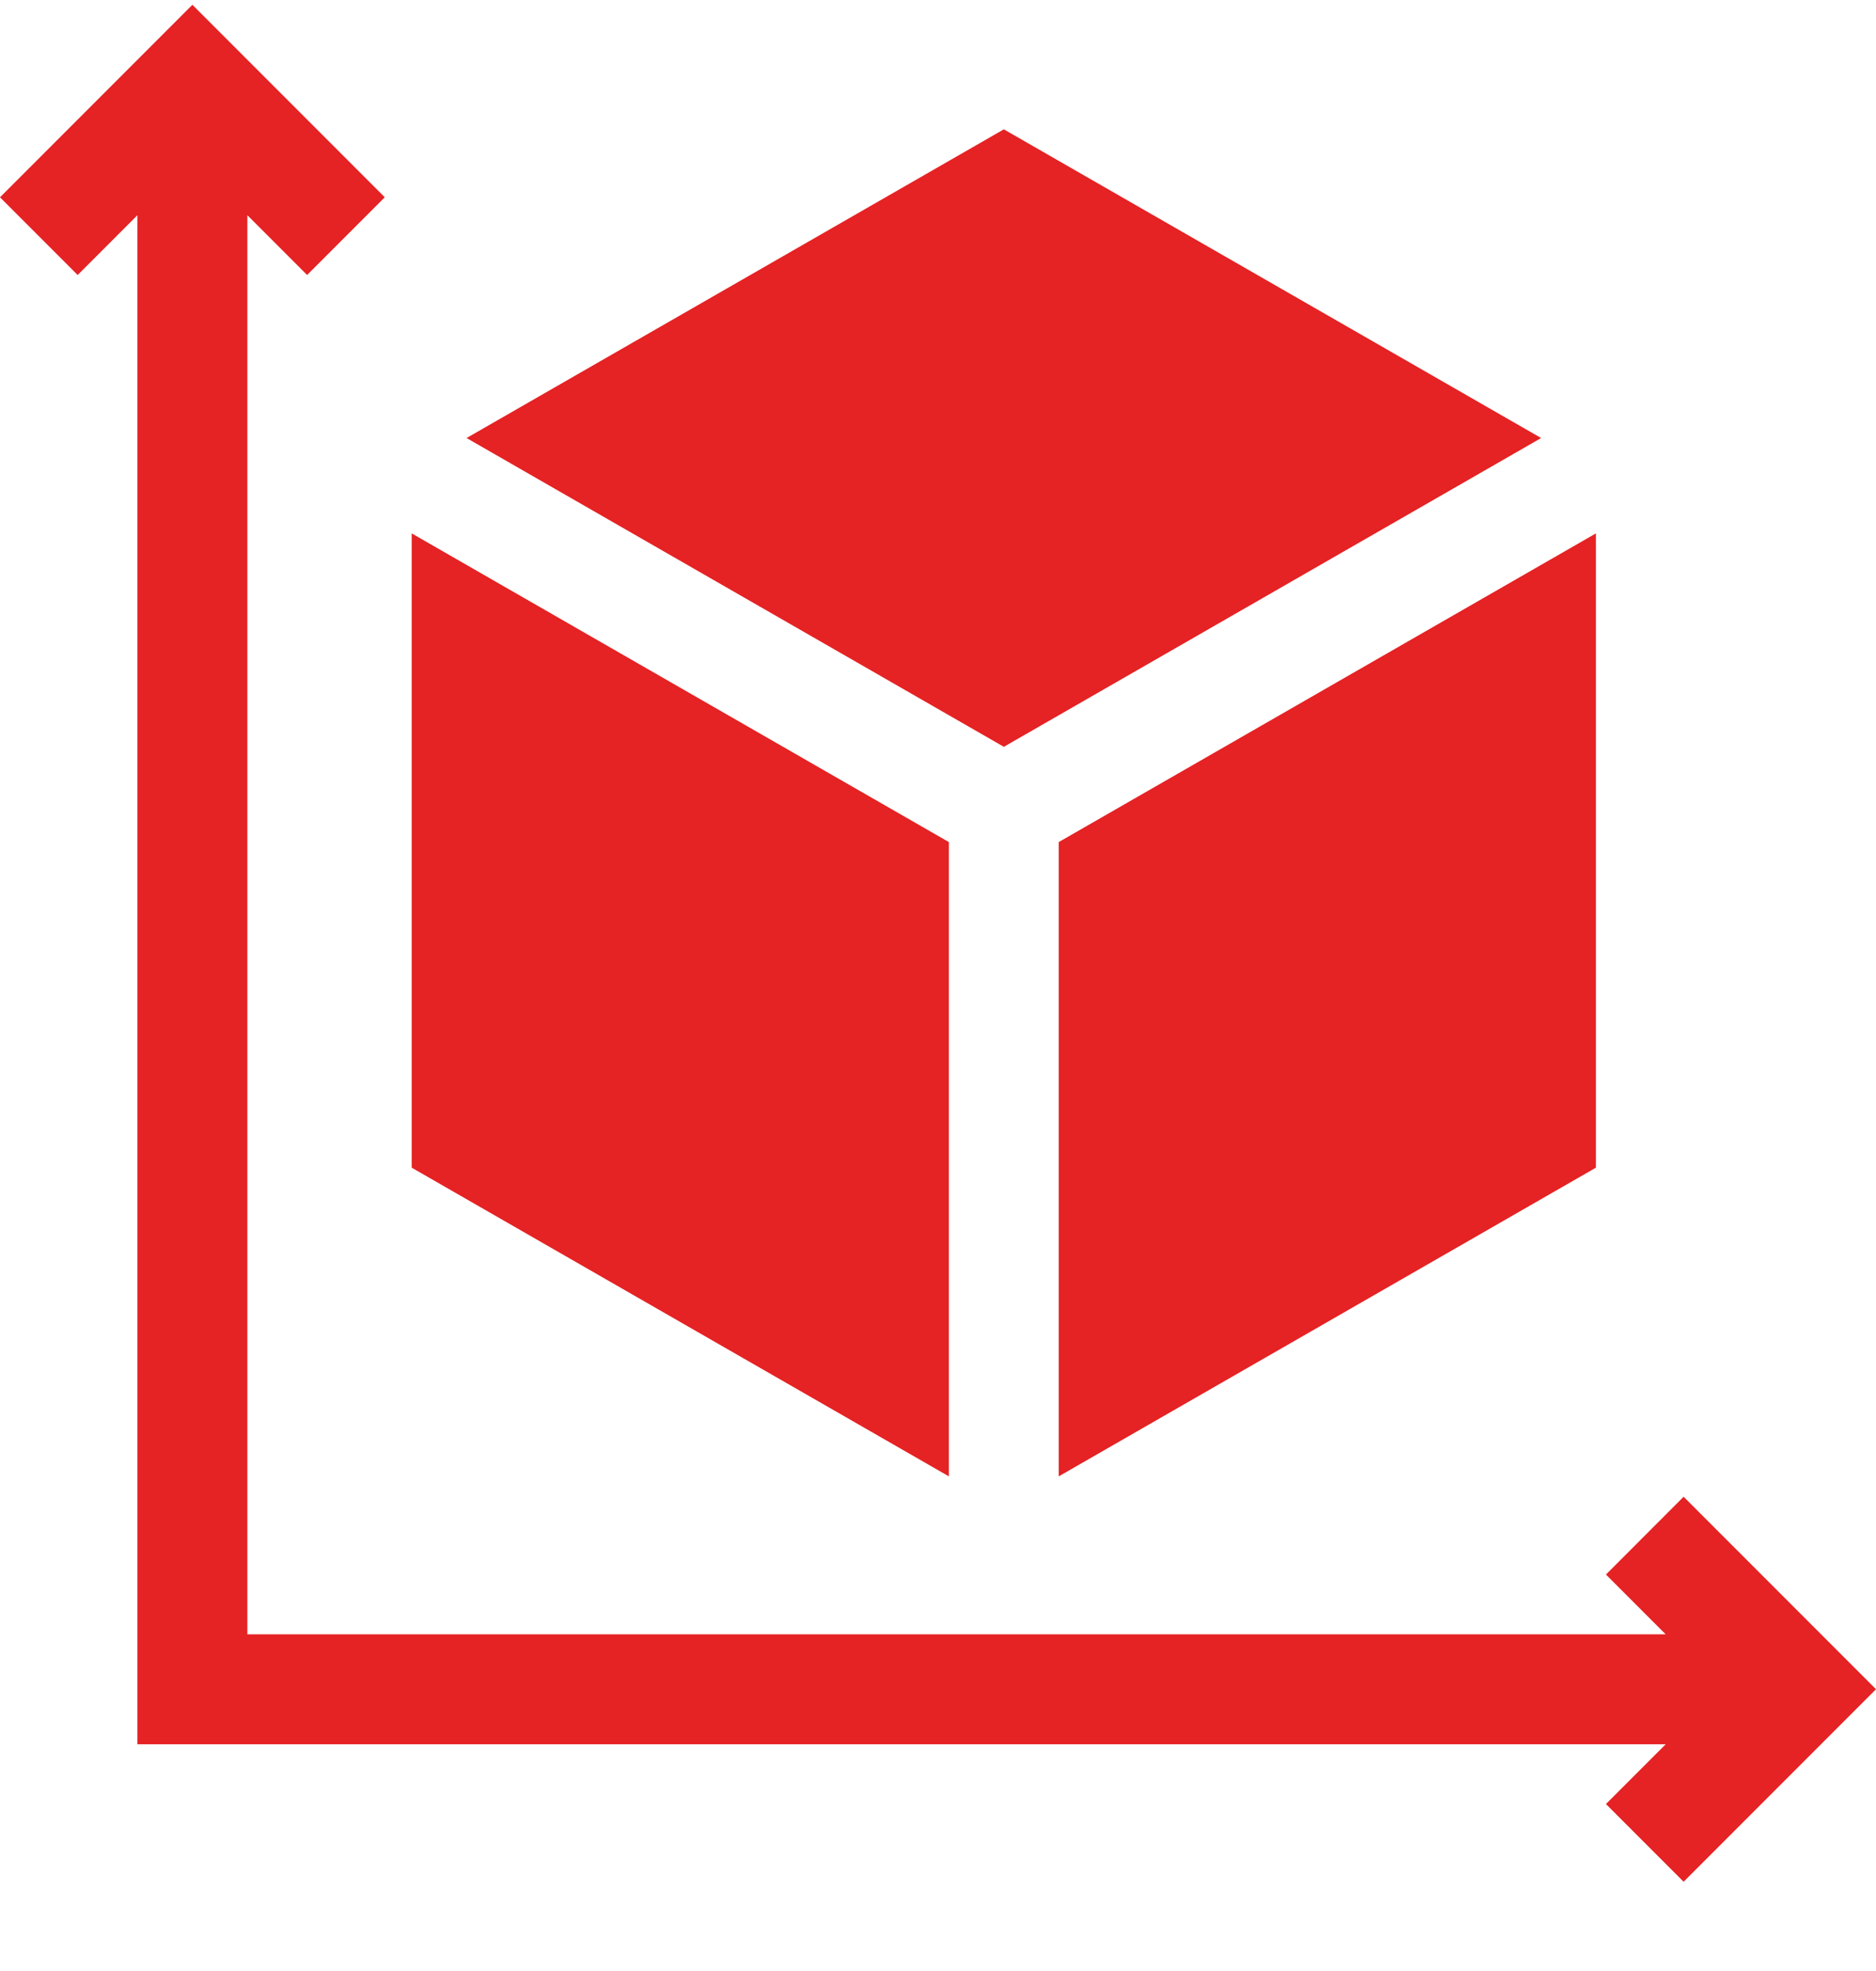
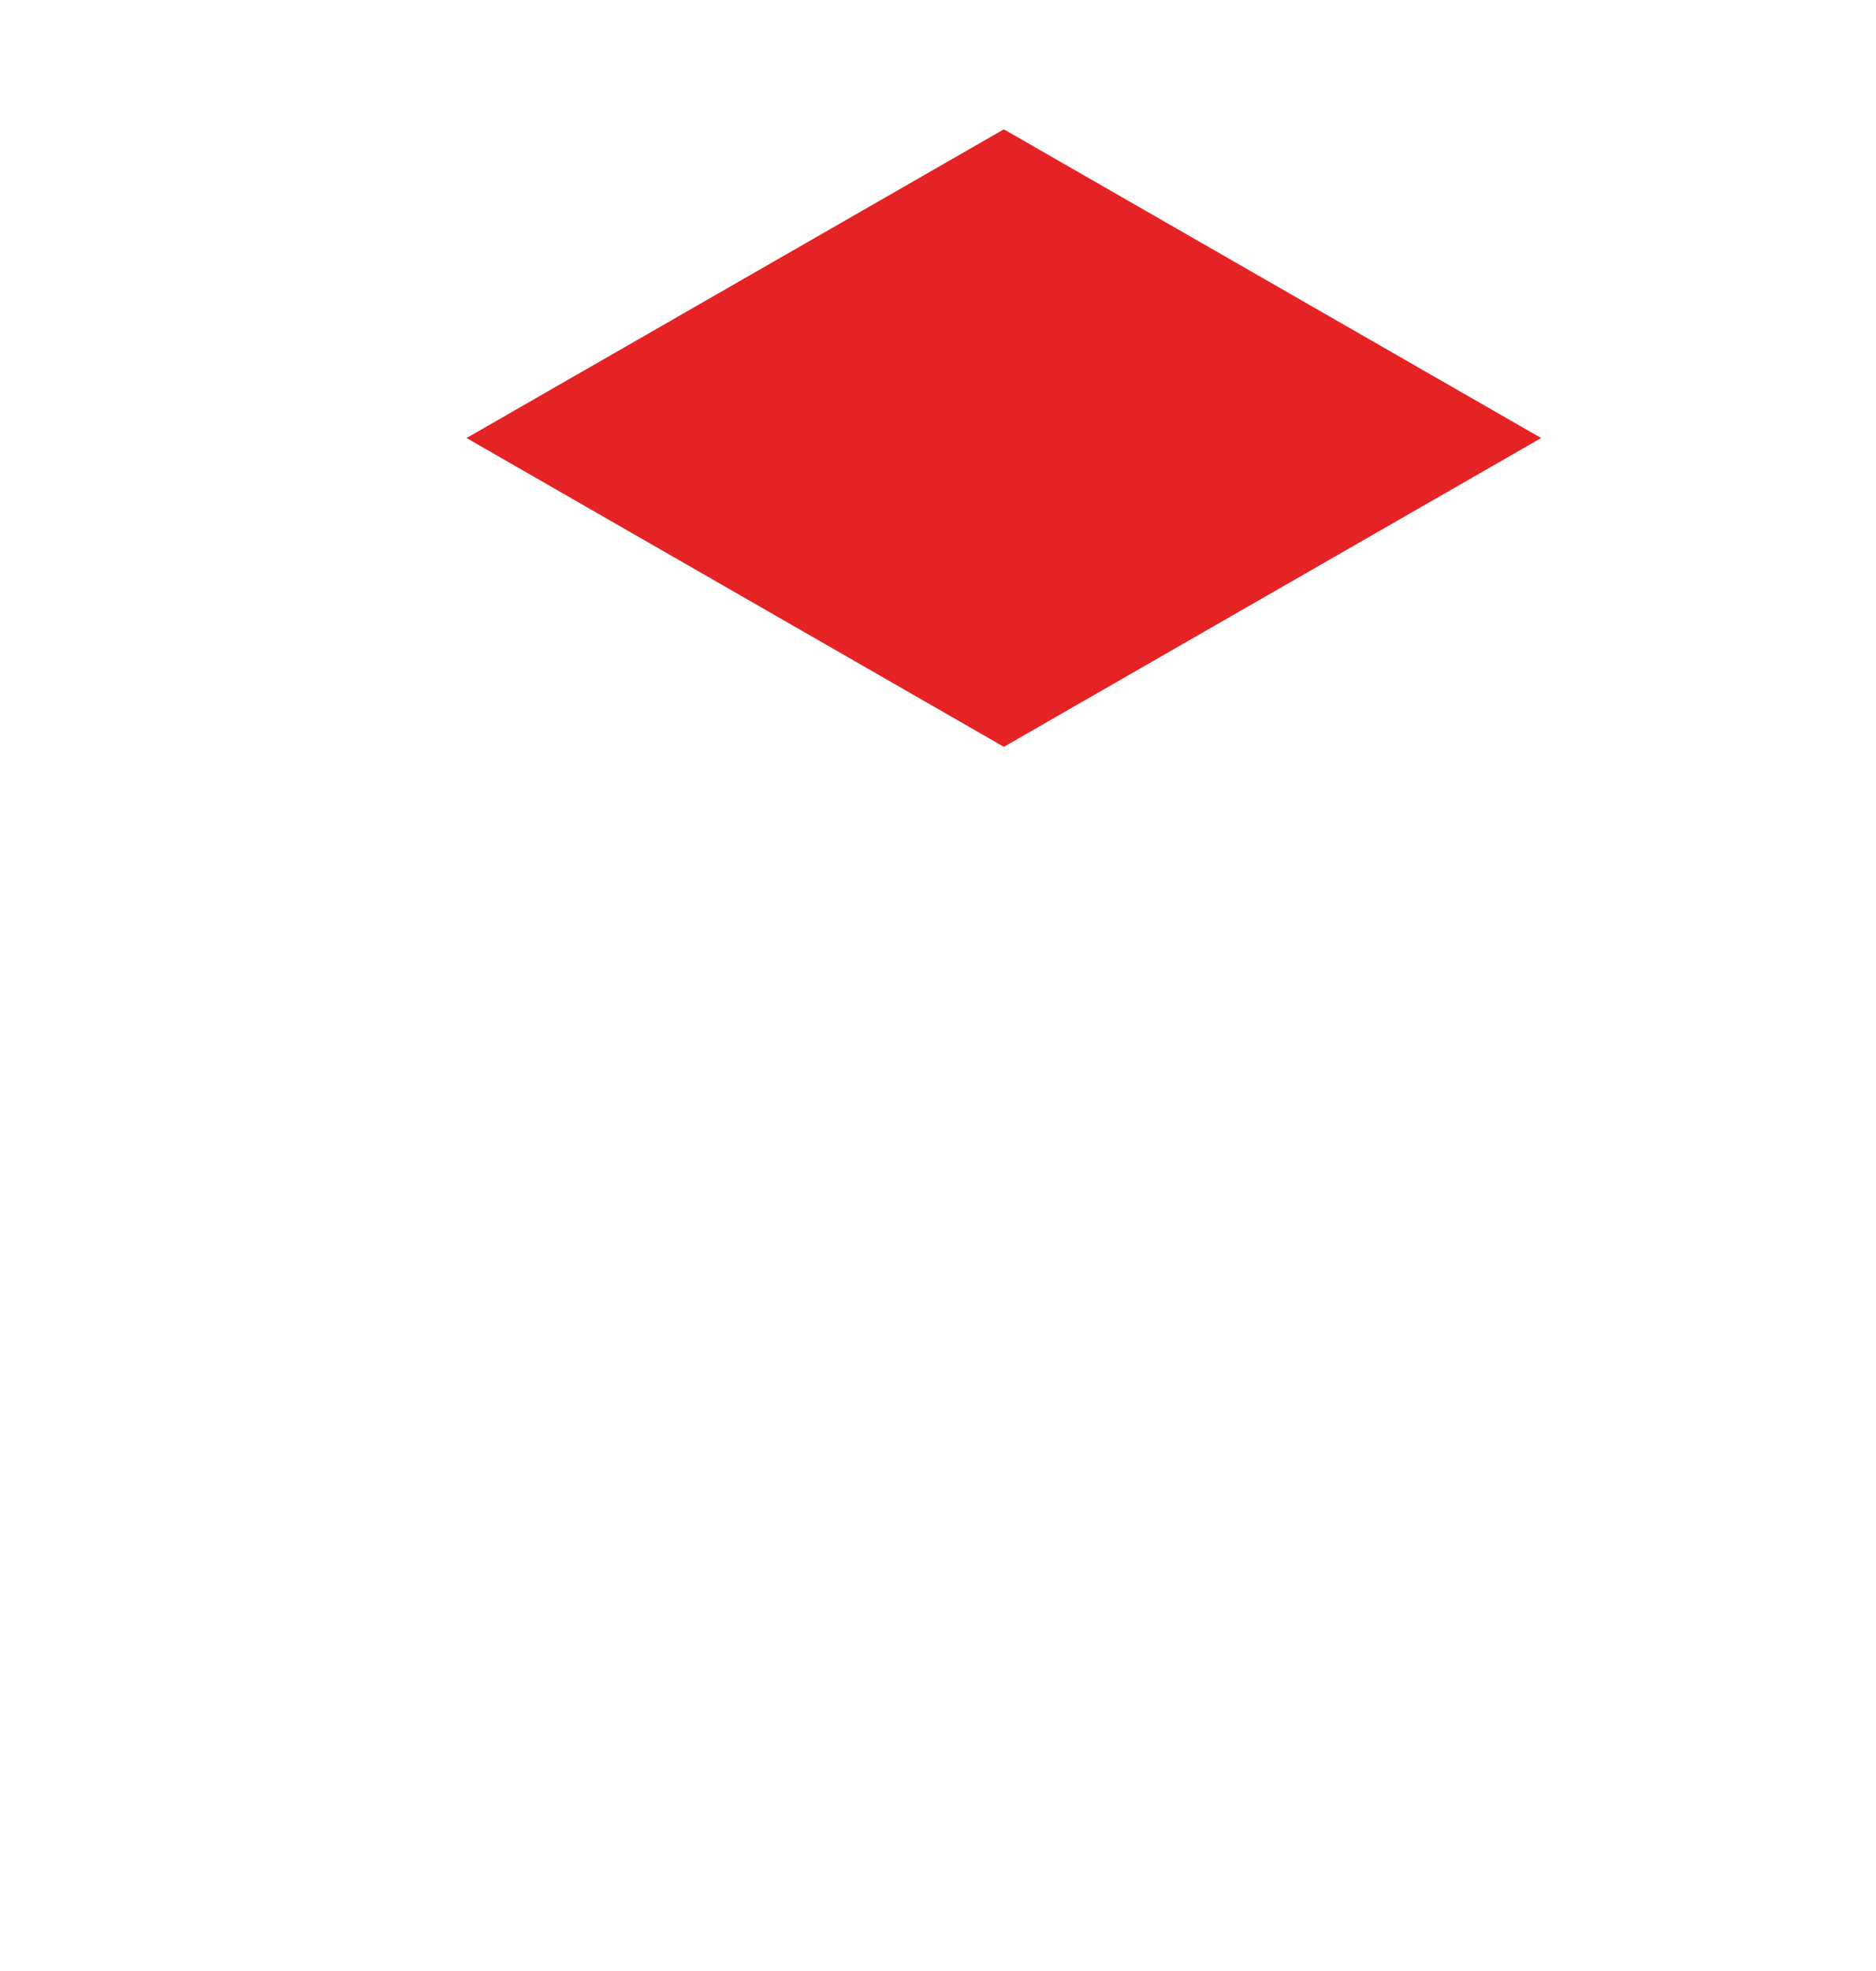
<svg xmlns="http://www.w3.org/2000/svg" width="20" height="21" viewBox="0 0 20 21" fill="none">
  <g clip-path="url(#clip0_2065_2632)">
-     <path d="M10.116 8.972L4.389 5.683V12.441L10.116 15.73V8.972Z" fill="#E52224" />
    <path d="M16.43 4.667L10.702 1.378L4.974 4.667L10.702 7.957L16.43 4.667Z" fill="#E52224" />
-     <path d="M11.287 15.73L17.014 12.441V5.683L11.287 8.972V15.73Z" fill="#E52224" />
-     <path d="M17.949 15.947L17.121 16.776L17.758 17.413H2.637V2.293L3.274 2.93L4.102 2.102L2.051 0.051L0 2.102L0.828 2.93L1.465 2.293V18.584H17.758L17.121 19.221L17.949 20.049L20 17.998L17.949 15.947Z" fill="#E52224" />
  </g>
  <defs>
    <clipPath id="clip0_2065_2632">
      <rect width="20" height="20" fill="white" transform="translate(0 0.05)" />
    </clipPath>
  </defs>
</svg>